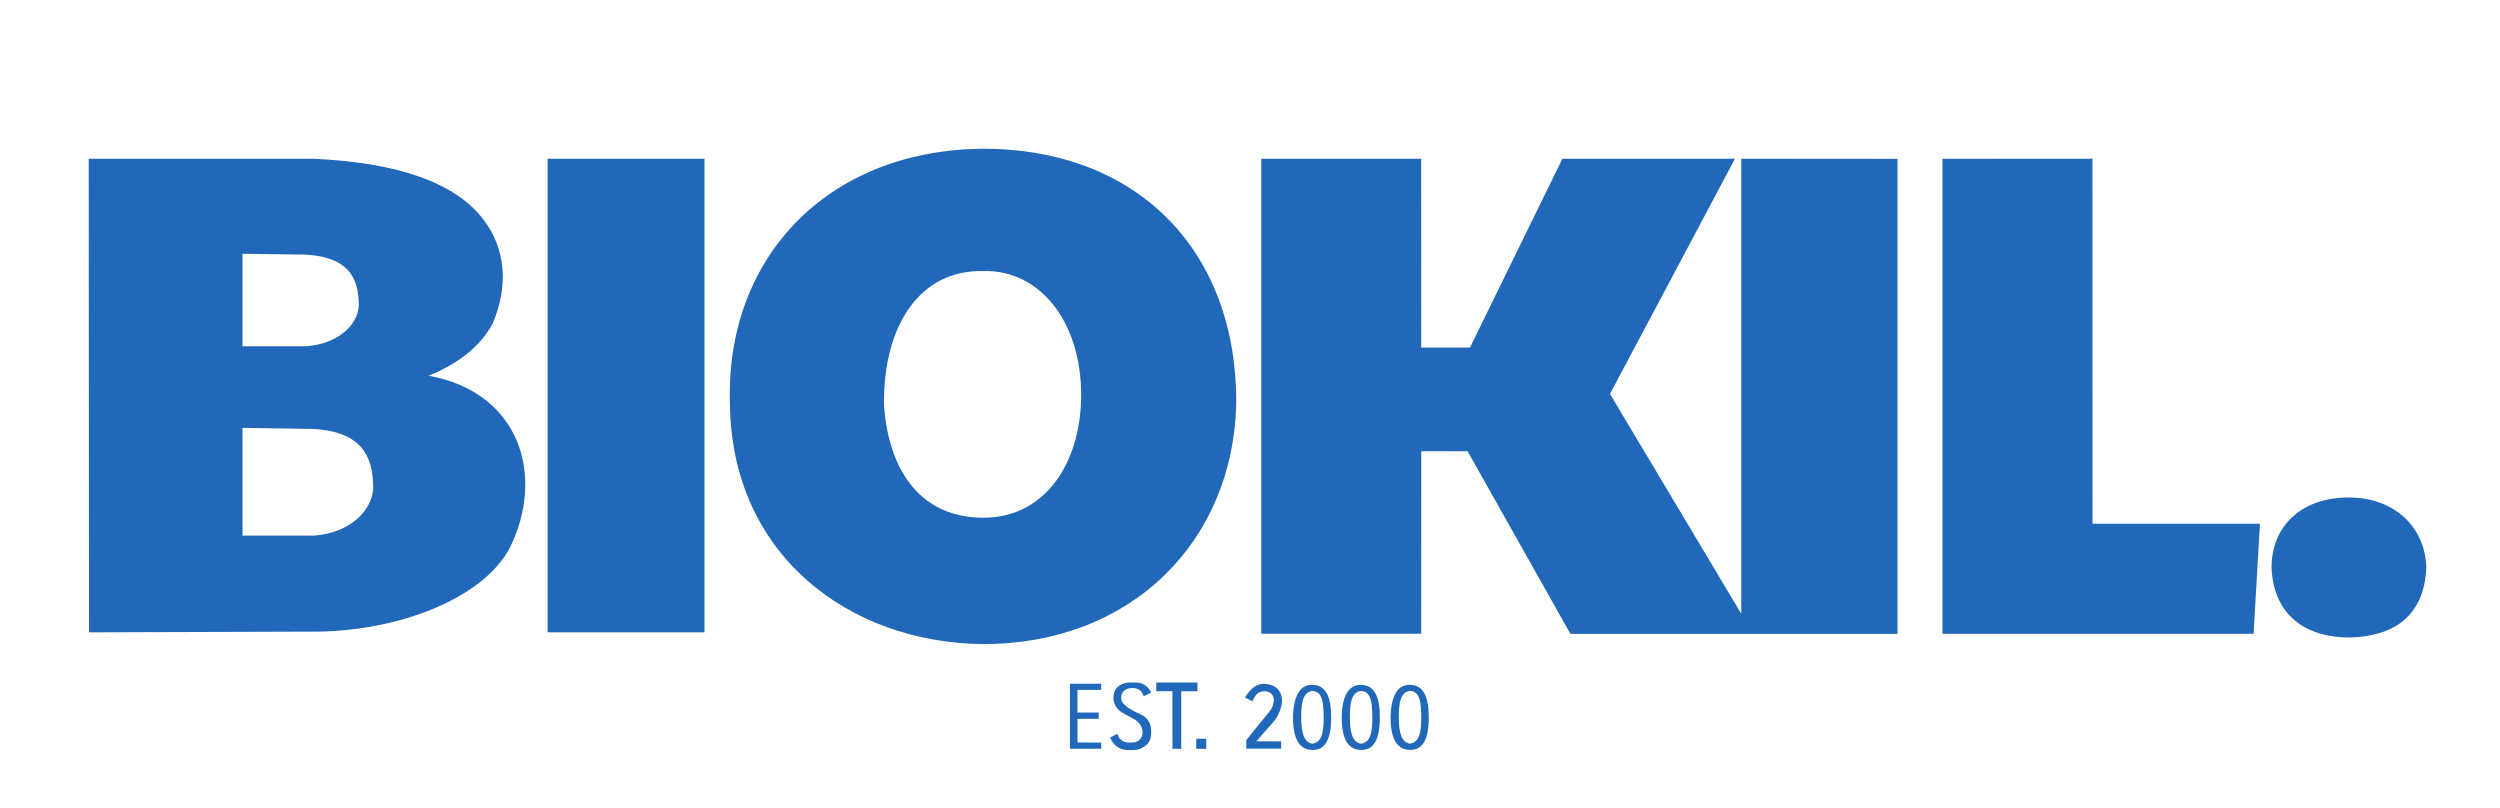
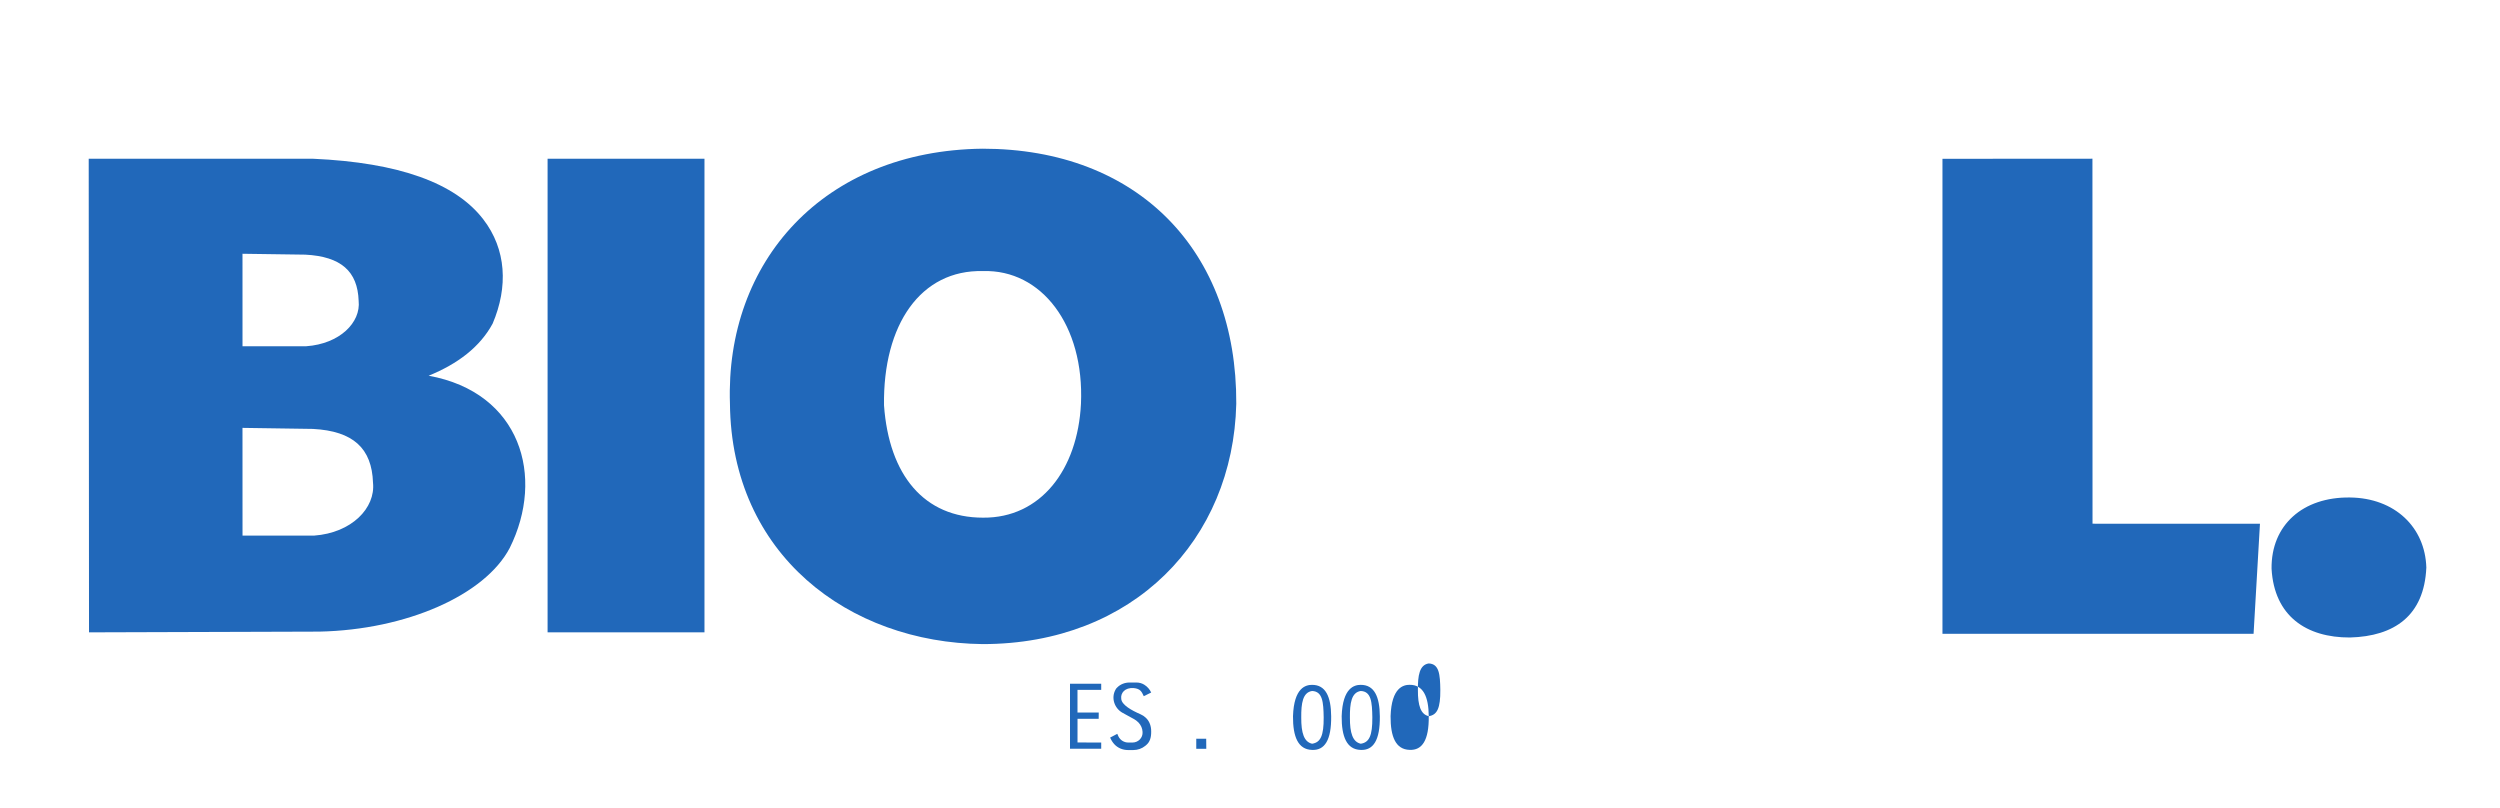
<svg xmlns="http://www.w3.org/2000/svg" viewBox="0 0 2000 646">
  <defs>
    <style>
      .cls-1 {
        fill: #2168ba;
      }
    </style>
  </defs>
  <g id="Layer_2">
    <polygon points="438.07 126.99 563.58 127.01 563.58 505.89 438.07 505.89 438.07 126.99" class="cls-1" />
-     <polygon points="1009.01 126.98 1136.93 127.01 1136.99 278.01 1175.98 278.02 1249.92 126.98 1387.96 127.01 1287.98 315.13 1393.01 491.02 1393.01 126.98 1518 127.08 1518 507.11 1256.35 507.11 1174.06 360.99 1137.03 360.98 1136.97 507 1009.01 507 1009.01 126.98" class="cls-1" />
    <polygon points="1553.97 127.04 1673.95 126.96 1674.02 418.96 1807.97 419.01 1802.86 507.02 1553.97 507.02 1553.97 127.04" class="cls-1" />
    <path d="M1879.96,397.99c-37.57-.49-63.13,21.95-62.71,57.01,2.13,37.98,27.96,55.12,62.71,55,35.51-.97,59.45-17.41,61.11-56.01-.98-32.23-25.24-55.61-61.11-56Z" class="cls-1" />
    <path d="M785.96,118.96c-127.2,1.49-205.85,90.32-202,203.97,1.14,120.83,95.05,191.17,202.17,192.35,120.52,0,200.35-83.41,202.89-192.28.59-122.27-78.65-204.04-203.06-204.04ZM864.78,322.94c-2.61,52.87-32.28,91.58-78.36,91.19-47.12,0-75.23-33.98-79.21-89.87-.91-64.57,29.35-108.65,79.21-107.4,46.76-1.42,81.1,43.29,78.36,106.07Z" class="cls-1" />
    <path d="M342.9,300.58c23.45-9.55,41.1-23.05,51.2-41.67,12.52-29.35,11.02-59.48-7.5-83.48-22.28-28.96-67.23-45.4-136.43-48.45H70.97l.24,378.9,184.3-.59c69.5-1.44,132.46-29.15,152.27-66.91,28.39-57,8.82-124.43-64.88-137.81ZM244.12,203.71c28.81,1.47,41.98,13.4,42.8,36.95,1.86,17.35-15.17,34.44-41.92,36.33h-50.99l-.02-73.98,50.14.71ZM251.31,428.48h-57.29l-.03-86.18,56.33.83c32.37,1.71,47.17,15.61,48.09,43.04,2.09,20.21-17.04,40.12-47.1,42.31Z" class="cls-1" />
  </g>
  <g id="Layer_3">
    <polygon points="856 547 880.97 547 880.97 551.92 861.99 551.92 861.99 570.02 878.99 570.02 878.94 575.03 862.02 575.03 862.01 593.98 880.97 594.03 880.97 598.99 856 598.99 856 547" class="cls-1" />
    <path d="M920.95,554.01l-5.93,2.95c-1.75-3.83-2.85-5.93-7.94-6.49-7.27-.59-10.73,4.08-10.08,8.54.23,4.85,8.34,9.35,15.29,12.34,3.21,1.38,5.91,3.83,7.33,7.03.94,2.11,1.36,4.39,1.33,6.88.06,5.05-1.19,8.45-3.96,10.76-.26.23-.52.44-.78.66-2.69,2.21-6.09,3.36-9.57,3.36h-4.25c-4.18,0-8.24-1.66-11.03-4.77-1.34-1.5-2.43-3.26-3.25-5.21l5.71-3c.31.77.64,1.52,1,2.22,1.51,2.93,4.52,4.76,7.82,4.75h3.45c4.55-.03,8.29-3.84,7.96-8.39,0-.04,0-.08,0-.11-.14-2.87-1.25-5.37-3.28-7.54-1.1-1.17-2.42-2.1-3.83-2.87l-8.86-4.86c-6.57-3.6-9.31-11.88-5.71-18.44.17-.31.35-.61.54-.92.25-.28.5-.55.74-.81,2.59-2.68,6.23-4.08,9.96-4.08h5.45c2.19,0,4.37.53,6.24,1.68,2.63,1.62,4.46,3.78,5.67,6.33Z" class="cls-1" />
-     <polygon points="925.01 546 925.01 552.95 937.92 552.95 937.96 599.02 945 599.02 945 553.04 957.95 552.98 957.95 546 925.01 546" class="cls-1" />
    <polygon points="957.01 590.98 964.96 590.98 965.03 599.02 957.01 599.02 957.01 590.98" class="cls-1" />
-     <path d="M995.97,558.03l5.97,2.96c.7-1.83,1.64-3.49,2.83-4.96,1.56-1.95,3.98-3.01,6.48-3.01h.71c1.89,0,3.73.7,5.07,2.02,1.5,1.49,2.21,3.32,2.02,5.56l-.45,2.48c-.35,1.97-1.2,3.82-2.46,5.37l-19.11,23.59-.02,6.88h27.93v-5.82l-19.91-.05,13.33-15.12c1.55-1.76,2.92-3.67,3.97-5.76s1.96-4.51,2.66-7.06c.94-3.42.86-7.1-.52-10.36-.02-.04-.03-.07-.05-.11-1.4-3.25-4.3-5.58-7.67-6.64-.98-.31-1.9-.59-3.12-.73-1.81-.21-3.64-.38-5.42.04-4.96,1.17-8.86,5.24-12.24,10.71Z" class="cls-1" />
    <path d="M1064.93,572.99c-.11-15.7-4.46-25.19-15.33-25.1-4.75,0-14.48,1.96-15.2,25.1-.12,16.34,4.03,26.63,15.2,26.94,10.02.49,15.57-7.63,15.33-26.94ZM1049.68,594.98c-6.4-1.41-8.76-8.43-8.68-21.05-.09-11.29,1.18-20.04,8.68-21.14,8.41.35,9.06,8.87,9.26,21.14.11,14.6-2.48,20.04-9.26,21.05Z" class="cls-1" />
    <path d="M1103.87,572.99c-.11-15.7-4.46-25.19-15.33-25.1-4.75,0-14.48,1.96-15.2,25.1-.12,16.34,4.03,26.63,15.2,26.94,10.02.49,15.57-7.63,15.33-26.94ZM1088.61,594.98c-6.4-1.41-8.76-8.43-8.68-21.05-.09-11.29,1.18-20.04,8.68-21.14,8.41.35,9.06,8.87,9.26,21.14.11,14.6-2.48,20.04-9.26,21.05Z" class="cls-1" />
-     <path d="M1143,572.95c-.11-15.7-4.46-25.19-15.33-25.1-4.75,0-14.48,1.96-15.2,25.1-.12,16.34,4.03,26.63,15.2,26.94,10.02.49,15.57-7.63,15.33-26.94ZM1127.74,594.94c-6.4-1.41-8.76-8.43-8.68-21.05-.09-11.29,1.18-20.04,8.68-21.14,8.41.35,9.06,8.87,9.26,21.14.11,14.6-2.48,20.04-9.26,21.05Z" class="cls-1" />
+     <path d="M1143,572.95c-.11-15.7-4.46-25.19-15.33-25.1-4.75,0-14.48,1.96-15.2,25.1-.12,16.34,4.03,26.63,15.2,26.94,10.02.49,15.57-7.63,15.33-26.94Zc-6.4-1.41-8.76-8.43-8.68-21.05-.09-11.29,1.18-20.04,8.68-21.14,8.41.35,9.06,8.87,9.26,21.14.11,14.6-2.48,20.04-9.26,21.05Z" class="cls-1" />
  </g>
</svg>